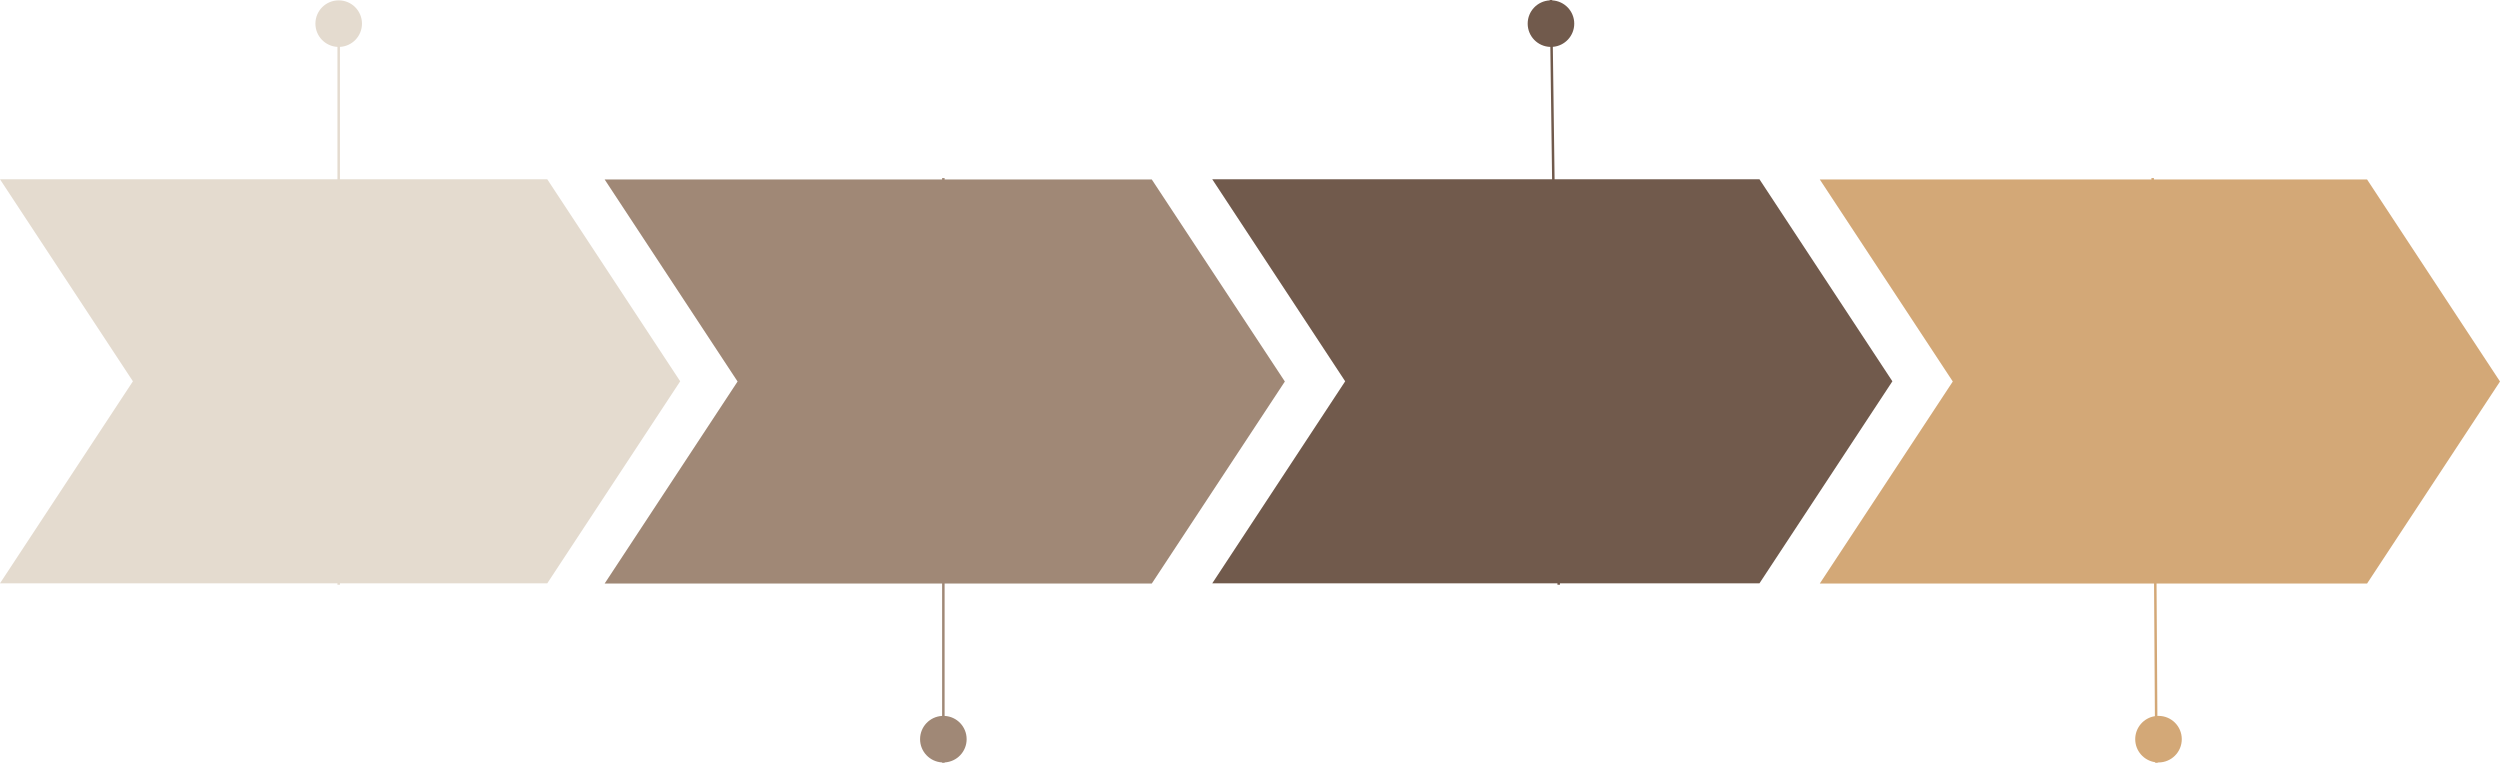
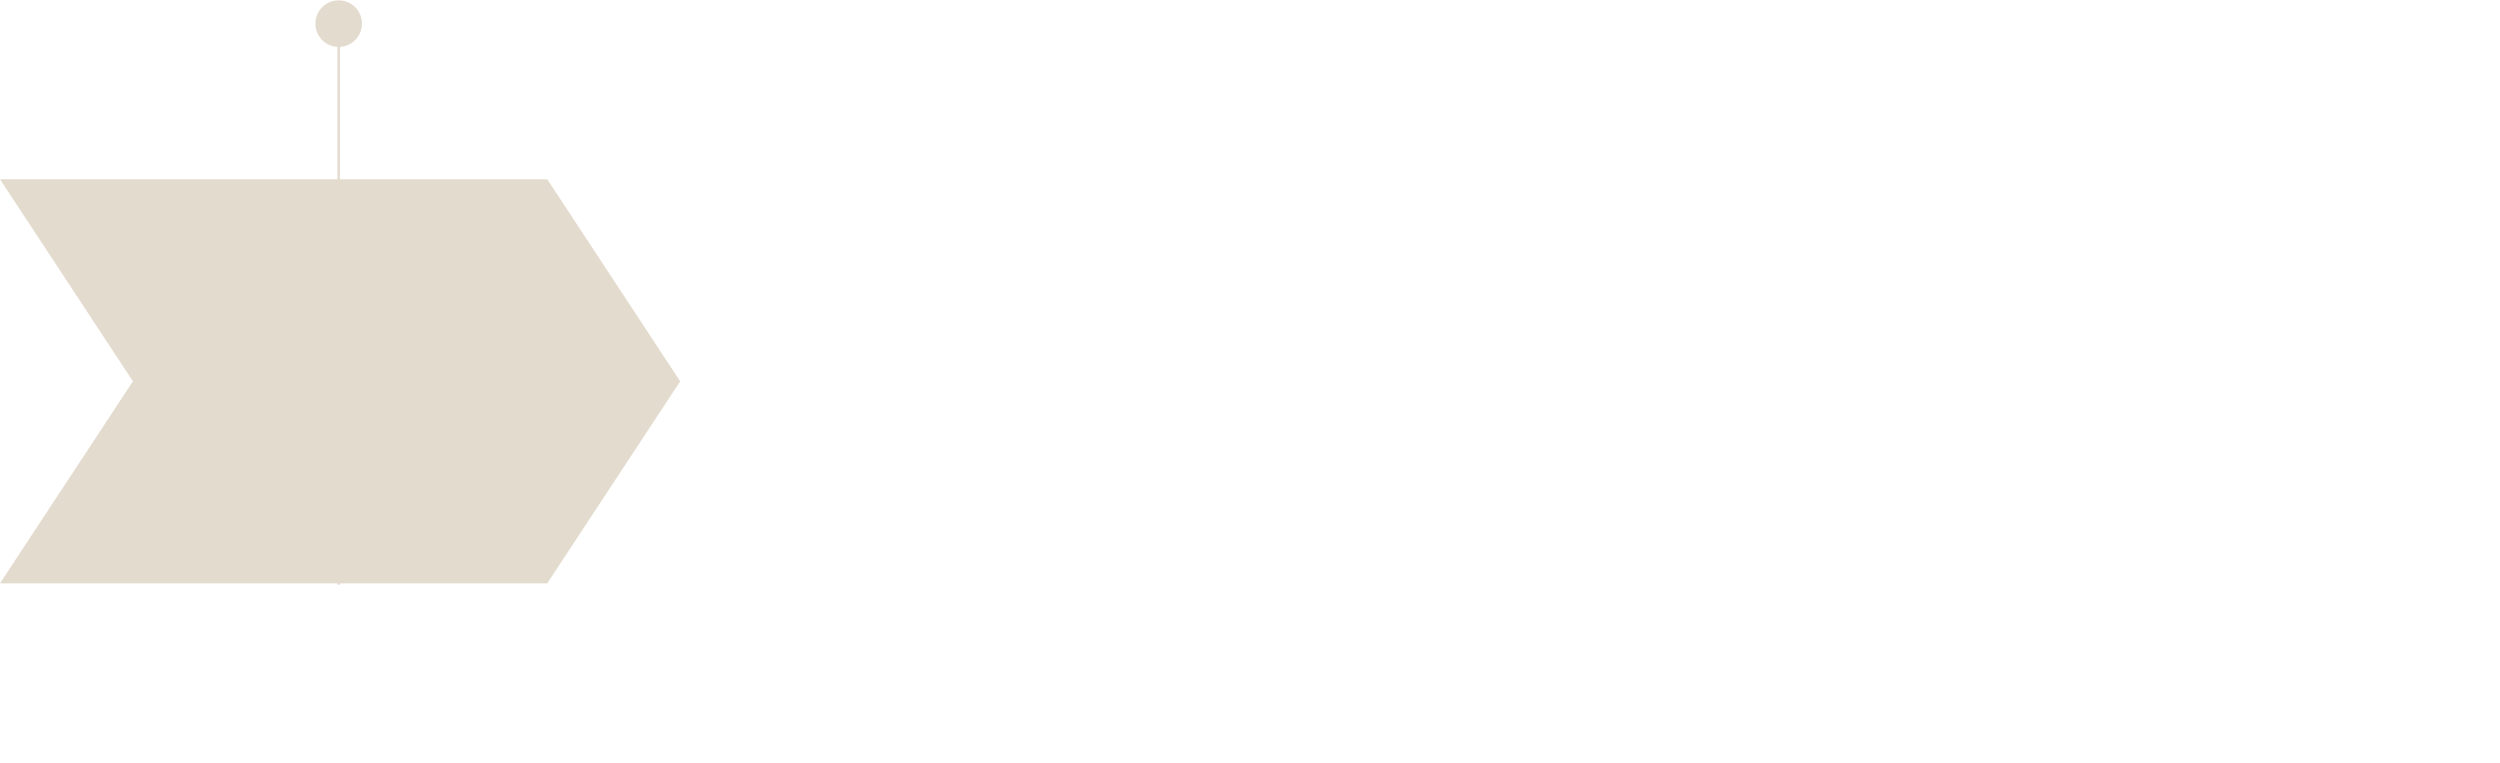
<svg xmlns="http://www.w3.org/2000/svg" fill="none" height="305.1" preserveAspectRatio="xMidYMid meet" style="fill: none" version="1" viewBox="0.0 -0.0 1000.0 305.1" width="1000" zoomAndPan="magnify">
  <g id="change1_1">
    <path clip-rule="evenodd" d="M144.79 9.456C144.79 14.438 140.894 18.497 135.977 18.756V71.717H218.911L272.077 152.521L218.911 233.325H135.977V233.9H134.977V233.325H0L53.166 152.521L0 71.717H134.977V18.756C130.061 18.497 126.164 14.438 126.164 9.456C126.164 4.307 130.328 0.143 135.477 0.143C140.627 0.143 144.79 4.307 144.79 9.456Z" fill="#e4dbcf" fill-rule="evenodd" />
  </g>
  <g id="change2_1">
-     <path clip-rule="evenodd" d="M619.885 0.013L619.887 0.156C614.969 0.415 611.072 4.474 611.072 9.456C611.072 14.522 615.1 18.633 620.133 18.766L620.834 71.717H484.908L538.074 152.521L484.908 233.325H622.972L622.98 233.907L623.98 233.894L623.972 233.325H703.791L756.958 152.521L703.791 71.717H621.834L621.133 18.74C625.932 18.36 629.698 14.354 629.698 9.456C629.698 4.475 625.802 0.417 620.887 0.157L620.885 -2.98209e-06L619.885 0.013Z" fill="#715a4c" fill-rule="evenodd" />
-   </g>
+     </g>
  <g id="change3_1">
-     <path clip-rule="evenodd" d="M862.078 305.121L862.077 304.888C857.556 304.247 854.087 300.368 854.087 295.668C854.087 291.009 857.495 287.157 861.958 286.465L861.616 233.407H727.923L781.117 152.603L727.923 71.799H860.575L860.572 71.227L861.572 71.221L861.575 71.799H946.834L1000 152.603L946.834 233.407H862.616L862.957 286.365C863.104 286.358 863.252 286.355 863.4 286.355C868.55 286.355 872.713 290.518 872.713 295.668C872.713 300.818 868.55 304.981 863.4 304.981C863.292 304.981 863.184 304.979 863.077 304.975L863.078 305.114L862.078 305.121Z" fill="#d3a877" fill-rule="evenodd" />
-   </g>
+     </g>
  <g id="change4_1">
-     <path clip-rule="evenodd" d="M376.842 305.118V304.968C371.926 304.708 368.029 300.65 368.029 295.668C368.029 290.686 371.926 286.627 376.842 286.368V233.407H241.865L295.031 152.603L241.865 71.799H376.842V71.224H377.842V71.799H460.721L513.942 152.603L460.721 233.407H377.842V286.368C382.758 286.627 386.655 290.686 386.655 295.668C386.655 300.65 382.758 304.709 377.842 304.968V305.118H376.842Z" fill="#a08876" fill-rule="evenodd" />
-   </g>
+     </g>
</svg>